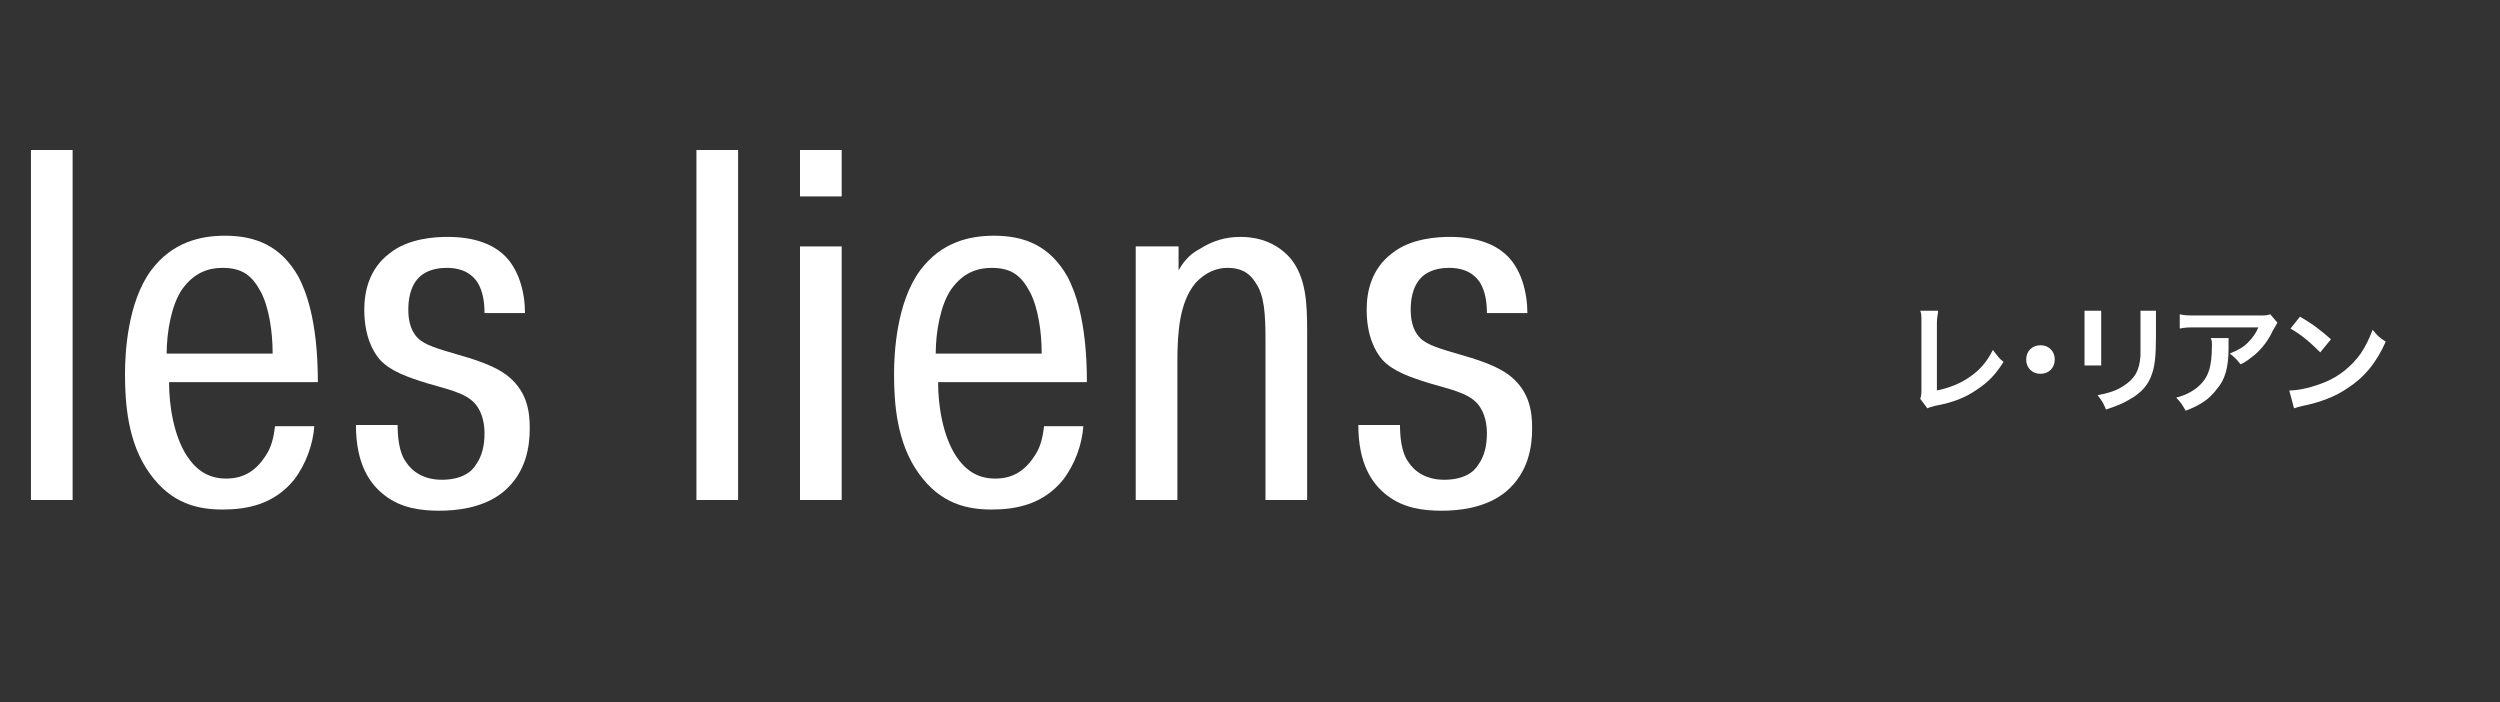
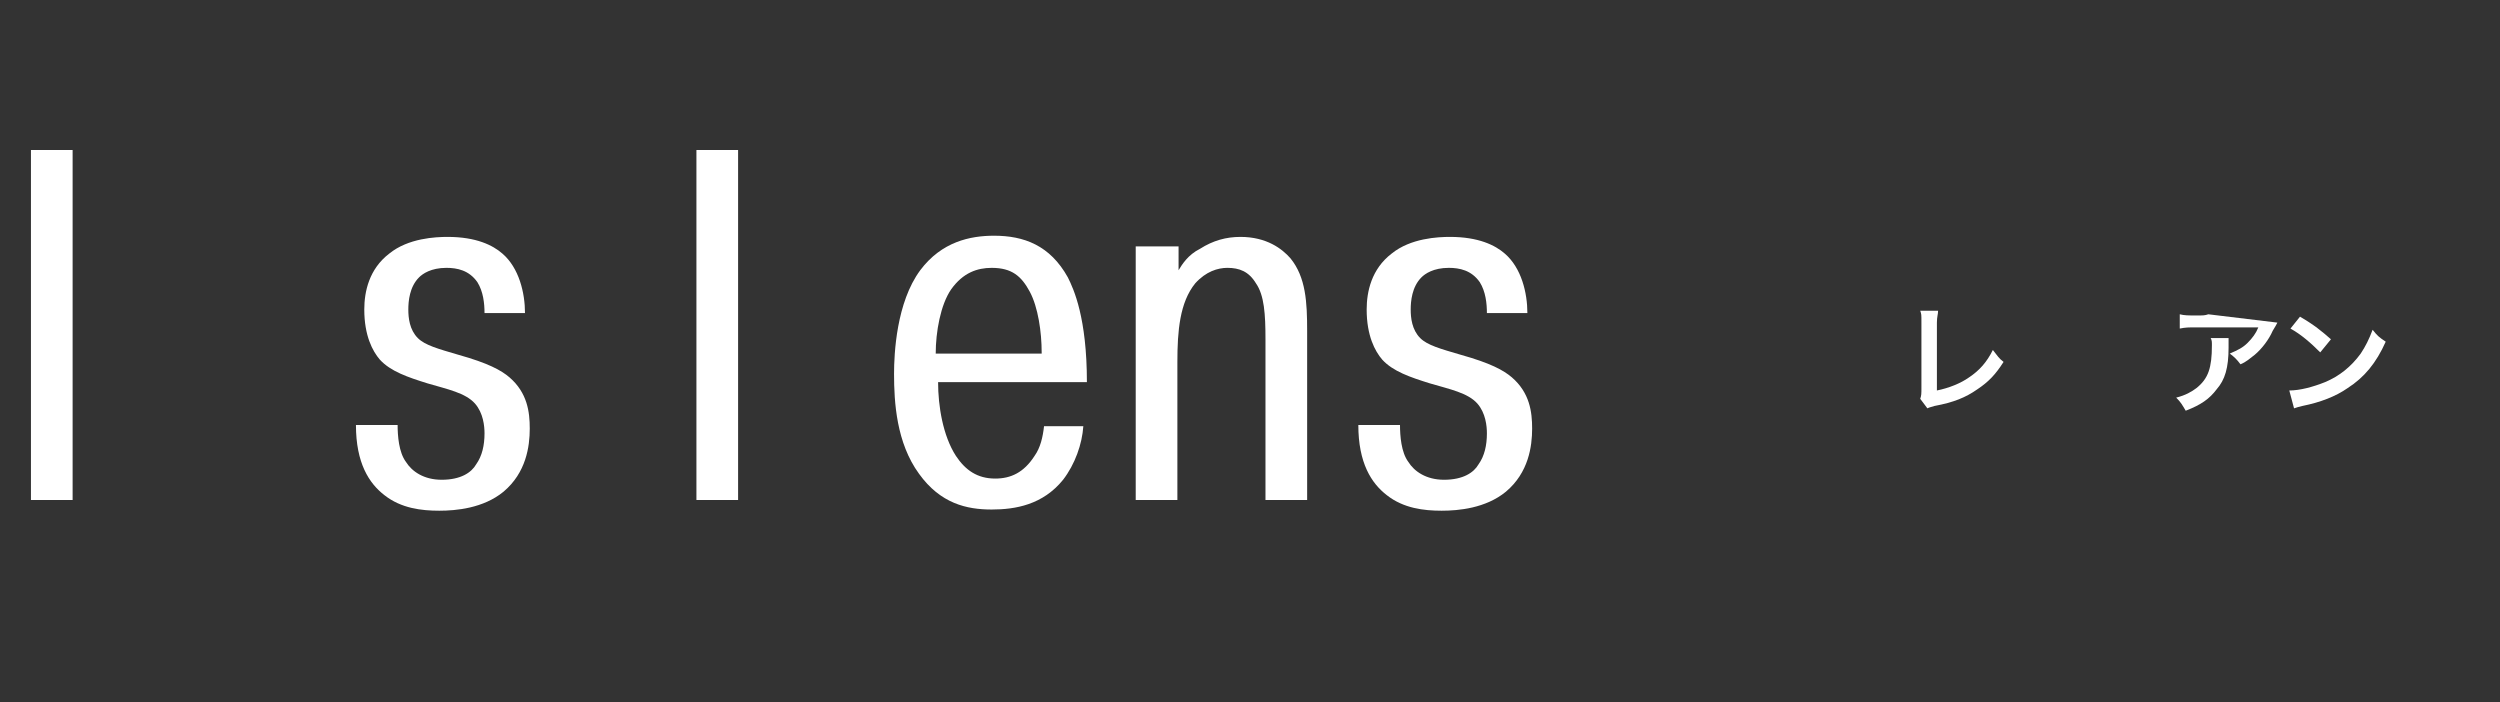
<svg xmlns="http://www.w3.org/2000/svg" version="1.1" id="レイヤー_1" x="0px" y="0px" viewBox="0 0 210 59" style="enable-background:new 0 0 210 59;" xml:space="preserve">
  <rect x="0" y="0" width="210" height="59" fill="#333333" stroke="none" />
  <style type="text/css">
	.st0{enable-background:new    ;}
	.st1{fill:#FFFFFF;}
</style>
  <g id="page-head-logo" transform="translate(-125 -15)">
    <g class="st0">
      <path class="st1" d="M287.8,41.1c0,0.3-0.1,0.5-0.1,1l0,5.7c1-0.2,2-0.6,2.7-1.1c0.9-0.6,1.5-1.3,2-2.3c0.4,0.5,0.5,0.7,0.9,1    c-0.7,1.1-1.3,1.7-2.2,2.3c-1,0.7-2,1.1-3.6,1.4c-0.3,0.1-0.4,0.1-0.6,0.2l-0.6-0.8c0.1-0.3,0.1-0.4,0.1-1l0-5.4    c0-0.7,0-0.7-0.1-1L287.8,41.1z" />
-       <path class="st1" d="M297.6,45.2c0,0.7-0.5,1.2-1.2,1.2s-1.2-0.5-1.2-1.2c0-0.7,0.5-1.2,1.2-1.2S297.6,44.5,297.6,45.2z" />
-       <path class="st1" d="M301.5,41.1c0,0.3,0,0.4,0,0.9v2.8c0,0.5,0,0.6,0,0.9h-1.4c0-0.2,0-0.5,0-0.9V42c0-0.5,0-0.6,0-0.9    L301.5,41.1z M306.1,41.1c0,0.2,0,0.4,0,0.9v1.3c0,1.6-0.1,2.4-0.3,3c-0.3,1-0.9,1.7-2,2.3c-0.5,0.3-1,0.5-1.9,0.8    c-0.2-0.5-0.3-0.7-0.7-1.2c1-0.2,1.6-0.4,2.2-0.8c0.9-0.6,1.3-1.2,1.4-2.5c0-0.4,0-0.9,0-1.7v-1.2c0-0.5,0-0.7,0-0.9H306.1z" />
-       <path class="st1" d="M312.2,43.4c0,0.2,0,0.2,0,0.8c0,1.7-0.3,2.7-1,3.5c-0.6,0.8-1.3,1.3-2.6,1.8c-0.3-0.5-0.4-0.7-0.8-1.1    c0.8-0.2,1.3-0.5,1.7-0.8c1-0.8,1.3-1.7,1.3-3.6c0-0.3,0-0.4-0.1-0.6H312.2z M316.3,42.1c-0.1,0.2-0.1,0.2-0.4,0.7    c-0.3,0.7-0.9,1.5-1.5,2c-0.4,0.3-0.7,0.6-1.2,0.8c-0.3-0.4-0.5-0.6-0.9-0.9c0.7-0.3,1.1-0.5,1.5-0.9c0.4-0.4,0.7-0.8,0.9-1.3    h-5.2c-0.7,0-0.9,0-1.4,0.1v-1.2c0.4,0.1,0.7,0.1,1.4,0.1h5.2c0.6,0,0.7,0,1-0.1L316.3,42.1z" />
+       <path class="st1" d="M312.2,43.4c0,0.2,0,0.2,0,0.8c0,1.7-0.3,2.7-1,3.5c-0.6,0.8-1.3,1.3-2.6,1.8c-0.3-0.5-0.4-0.7-0.8-1.1    c0.8-0.2,1.3-0.5,1.7-0.8c1-0.8,1.3-1.7,1.3-3.6c0-0.3,0-0.4-0.1-0.6H312.2z M316.3,42.1c-0.1,0.2-0.1,0.2-0.4,0.7    c-0.3,0.7-0.9,1.5-1.5,2c-0.4,0.3-0.7,0.6-1.2,0.8c-0.3-0.4-0.5-0.6-0.9-0.9c0.7-0.3,1.1-0.5,1.5-0.9c0.4-0.4,0.7-0.8,0.9-1.3    h-5.2c-0.7,0-0.9,0-1.4,0.1v-1.2c0.4,0.1,0.7,0.1,1.4,0.1c0.6,0,0.7,0,1-0.1L316.3,42.1z" />
      <path class="st1" d="M317.3,47.8c0.9,0,2-0.3,3-0.7c1.2-0.5,2.2-1.3,3-2.4c0.4-0.6,0.7-1.2,1-2c0.4,0.5,0.5,0.6,1.1,1    c-0.8,1.8-1.8,3-3.2,3.9c-1,0.7-2.3,1.2-3.8,1.5c-0.4,0.1-0.4,0.1-0.7,0.2L317.3,47.8z M318.2,41.6c1.2,0.7,1.8,1.2,2.6,1.9    l-0.9,1.1c-0.8-0.8-1.6-1.5-2.5-2L318.2,41.6z" />
    </g>
    <g class="st0">
      <path class="st1" d="M131.1,27.6V57h-3.5V27.6H131.1z" />
-       <path class="st1" d="M151.4,50.8c-0.1,1.5-0.7,3.2-1.7,4.5c-1.7,2.1-4,2.5-6,2.5c-2.1,0-4.3-0.5-6.1-3c-1.9-2.6-2.1-6-2.1-8.4    c0-1.7,0.2-6,2.2-8.7c1.8-2.4,4.2-2.9,6.2-2.9c2.5,0,4.7,0.8,6.2,3.5c0.5,1,1.6,3.4,1.6,8.8h-12.5c0,2,0.4,4.5,1.5,6.2    c0.8,1.2,1.8,1.9,3.3,1.9c1.3,0,2.4-0.5,3.3-1.9c0.5-0.7,0.7-1.6,0.8-2.5H151.4z M147.9,44.6c0-1.7-0.3-3.8-1-5.1    c-0.7-1.3-1.5-2-3.2-2c-1.2,0-2.4,0.4-3.4,1.8c-0.9,1.3-1.3,3.6-1.3,5.4H147.9z" />
      <path class="st1" d="M158.4,50.7c0,0.9,0.1,2.3,0.7,3.1c0.5,0.8,1.5,1.5,3,1.5c1.6,0,2.5-0.6,2.9-1.3c0.5-0.7,0.7-1.6,0.7-2.6    c0-0.6-0.1-1.7-0.8-2.5c-0.8-0.9-2.3-1.2-4-1.7c-1.6-0.5-3.1-1-4-2c-0.6-0.7-1.3-2-1.3-4.2c0-1.5,0.4-3.4,2.1-4.7    c1.6-1.3,3.9-1.4,4.9-1.4c2.4,0,3.8,0.7,4.6,1.4c1.4,1.2,1.9,3.3,1.9,5h-3.4c0-0.8-0.1-1.8-0.6-2.6c-0.7-1-1.7-1.2-2.6-1.2    c-1.3,0-2,0.5-2.3,0.8c-0.8,0.8-0.9,2-0.9,2.7s0.1,1.7,0.8,2.4c0.6,0.6,1.7,0.9,3.4,1.4c2.5,0.7,3.6,1.3,4.3,1.9    c1.5,1.3,1.7,2.9,1.7,4.3c0,1.5-0.3,3.7-2.2,5.3c-1.7,1.4-4,1.6-5.4,1.6c-1.5,0-3.2-0.2-4.6-1.3c-1.3-1-2.4-2.7-2.4-5.9H158.4z" />
      <path class="st1" d="M187,27.6V57h-3.5V27.6H187z" />
-       <path class="st1" d="M192.2,27.6h3.5v3.9h-3.5V27.6z M195.7,35.7V57h-3.5V35.7H195.7z" />
      <path class="st1" d="M216,50.8c-0.1,1.5-0.7,3.2-1.7,4.5c-1.7,2.1-4,2.5-6,2.5c-2.1,0-4.3-0.5-6.1-3c-1.9-2.6-2.1-6-2.1-8.4    c0-1.7,0.2-6,2.2-8.7c1.8-2.4,4.2-2.9,6.2-2.9c2.5,0,4.7,0.8,6.2,3.5c0.5,1,1.6,3.4,1.6,8.8h-12.5c0,2,0.4,4.5,1.5,6.2    c0.8,1.2,1.8,1.9,3.3,1.9c1.3,0,2.4-0.5,3.3-1.9c0.5-0.7,0.7-1.6,0.8-2.5H216z M212.5,44.6c0-1.7-0.3-3.8-1-5.1    c-0.7-1.3-1.5-2-3.2-2c-1.2,0-2.4,0.4-3.4,1.8c-0.9,1.3-1.3,3.6-1.3,5.4H212.5z" />
      <path class="st1" d="M224,35.7v2c0.3-0.5,0.8-1.3,1.8-1.8c1.1-0.7,2.2-1,3.4-1c2.2,0,3.5,1,4.2,1.8c1.3,1.6,1.4,3.7,1.4,6.1V57    h-3.5V43.5c0-2.1-0.1-3.7-0.8-4.7c-0.6-1-1.4-1.3-2.4-1.3c-0.8,0-1.8,0.3-2.7,1.3c-1.3,1.6-1.5,4-1.5,6.6V57h-3.5V35.7H224z" />
      <path class="st1" d="M242.6,50.7c0,0.9,0.1,2.3,0.7,3.1c0.5,0.8,1.5,1.5,3,1.5c1.6,0,2.5-0.6,2.9-1.3c0.5-0.7,0.7-1.6,0.7-2.6    c0-0.6-0.1-1.7-0.8-2.5c-0.8-0.9-2.3-1.2-4-1.7c-1.6-0.5-3.1-1-4-2c-0.6-0.7-1.3-2-1.3-4.2c0-1.5,0.4-3.4,2.1-4.7    c1.6-1.3,3.9-1.4,4.9-1.4c2.4,0,3.8,0.7,4.6,1.4c1.4,1.2,1.9,3.3,1.9,5h-3.4c0-0.8-0.1-1.8-0.6-2.6c-0.7-1-1.7-1.2-2.6-1.2    c-1.3,0-2,0.5-2.3,0.8c-0.8,0.8-0.9,2-0.9,2.7s0.1,1.7,0.8,2.4c0.6,0.6,1.7,0.9,3.4,1.4c2.5,0.7,3.6,1.3,4.3,1.9    c1.5,1.3,1.7,2.9,1.7,4.3c0,1.5-0.3,3.7-2.2,5.3c-1.7,1.4-4,1.6-5.4,1.6c-1.5,0-3.2-0.2-4.6-1.3c-1.3-1-2.4-2.7-2.4-5.9H242.6z" />
    </g>
  </g>
</svg>